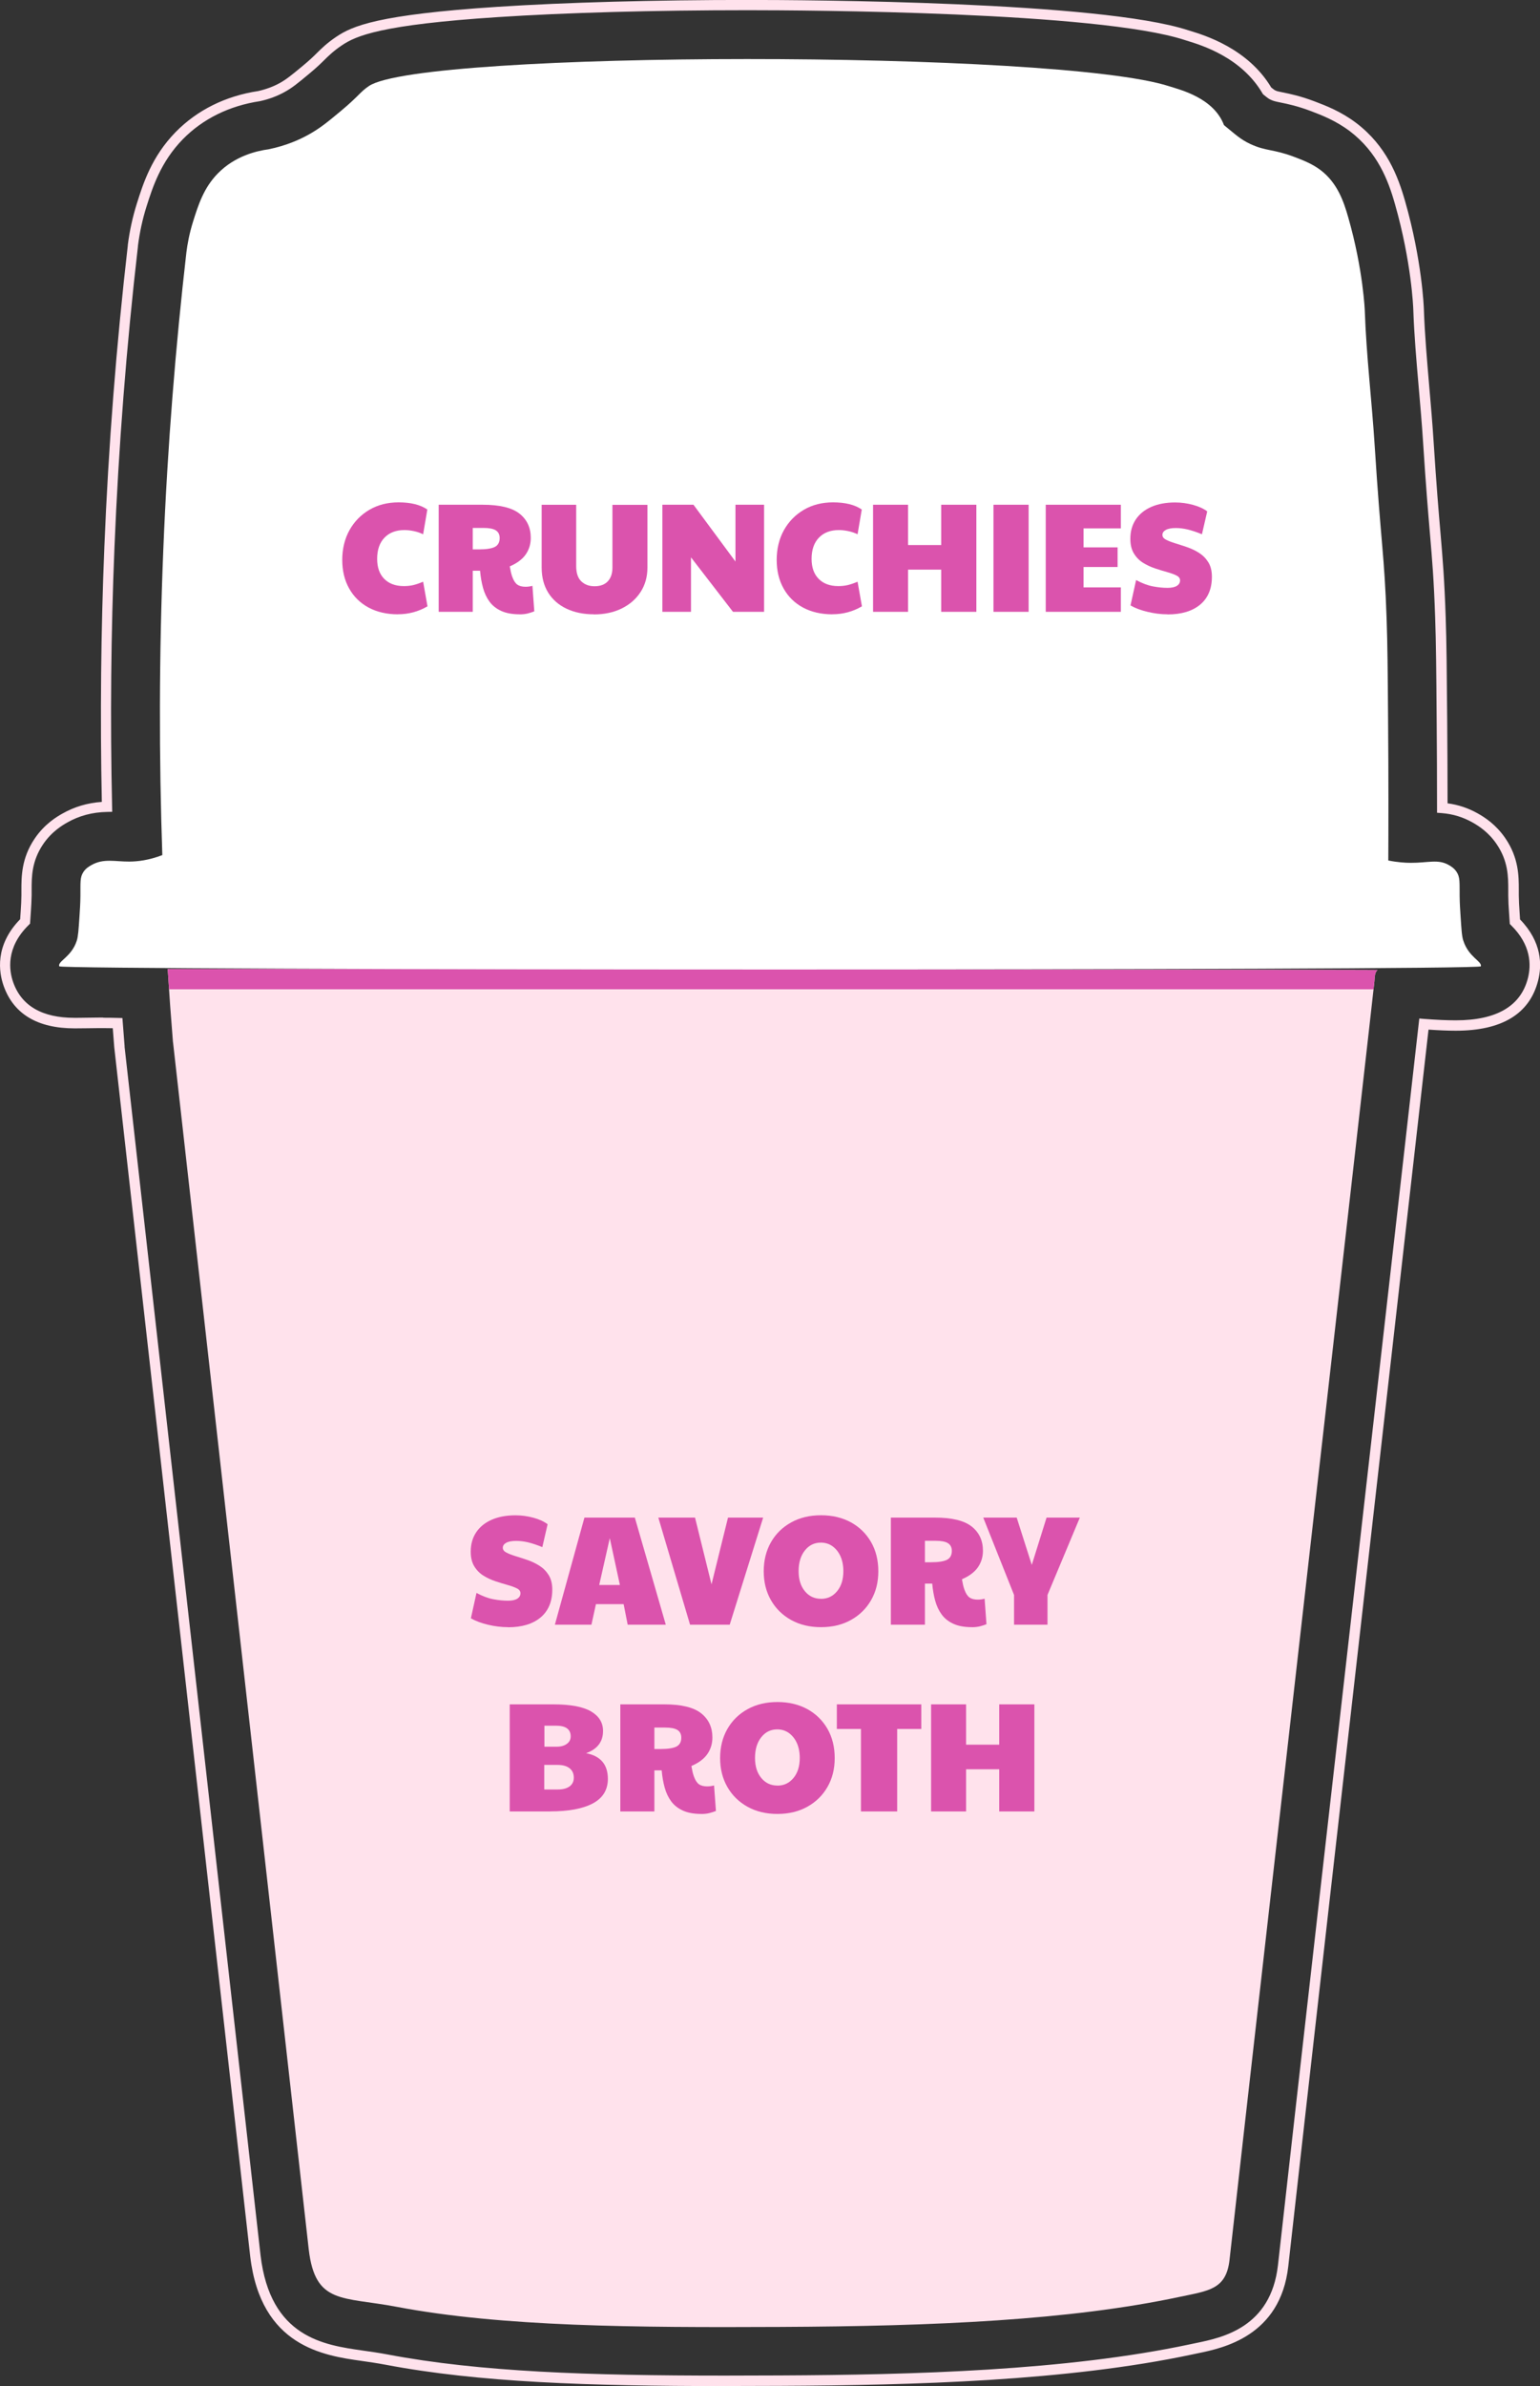
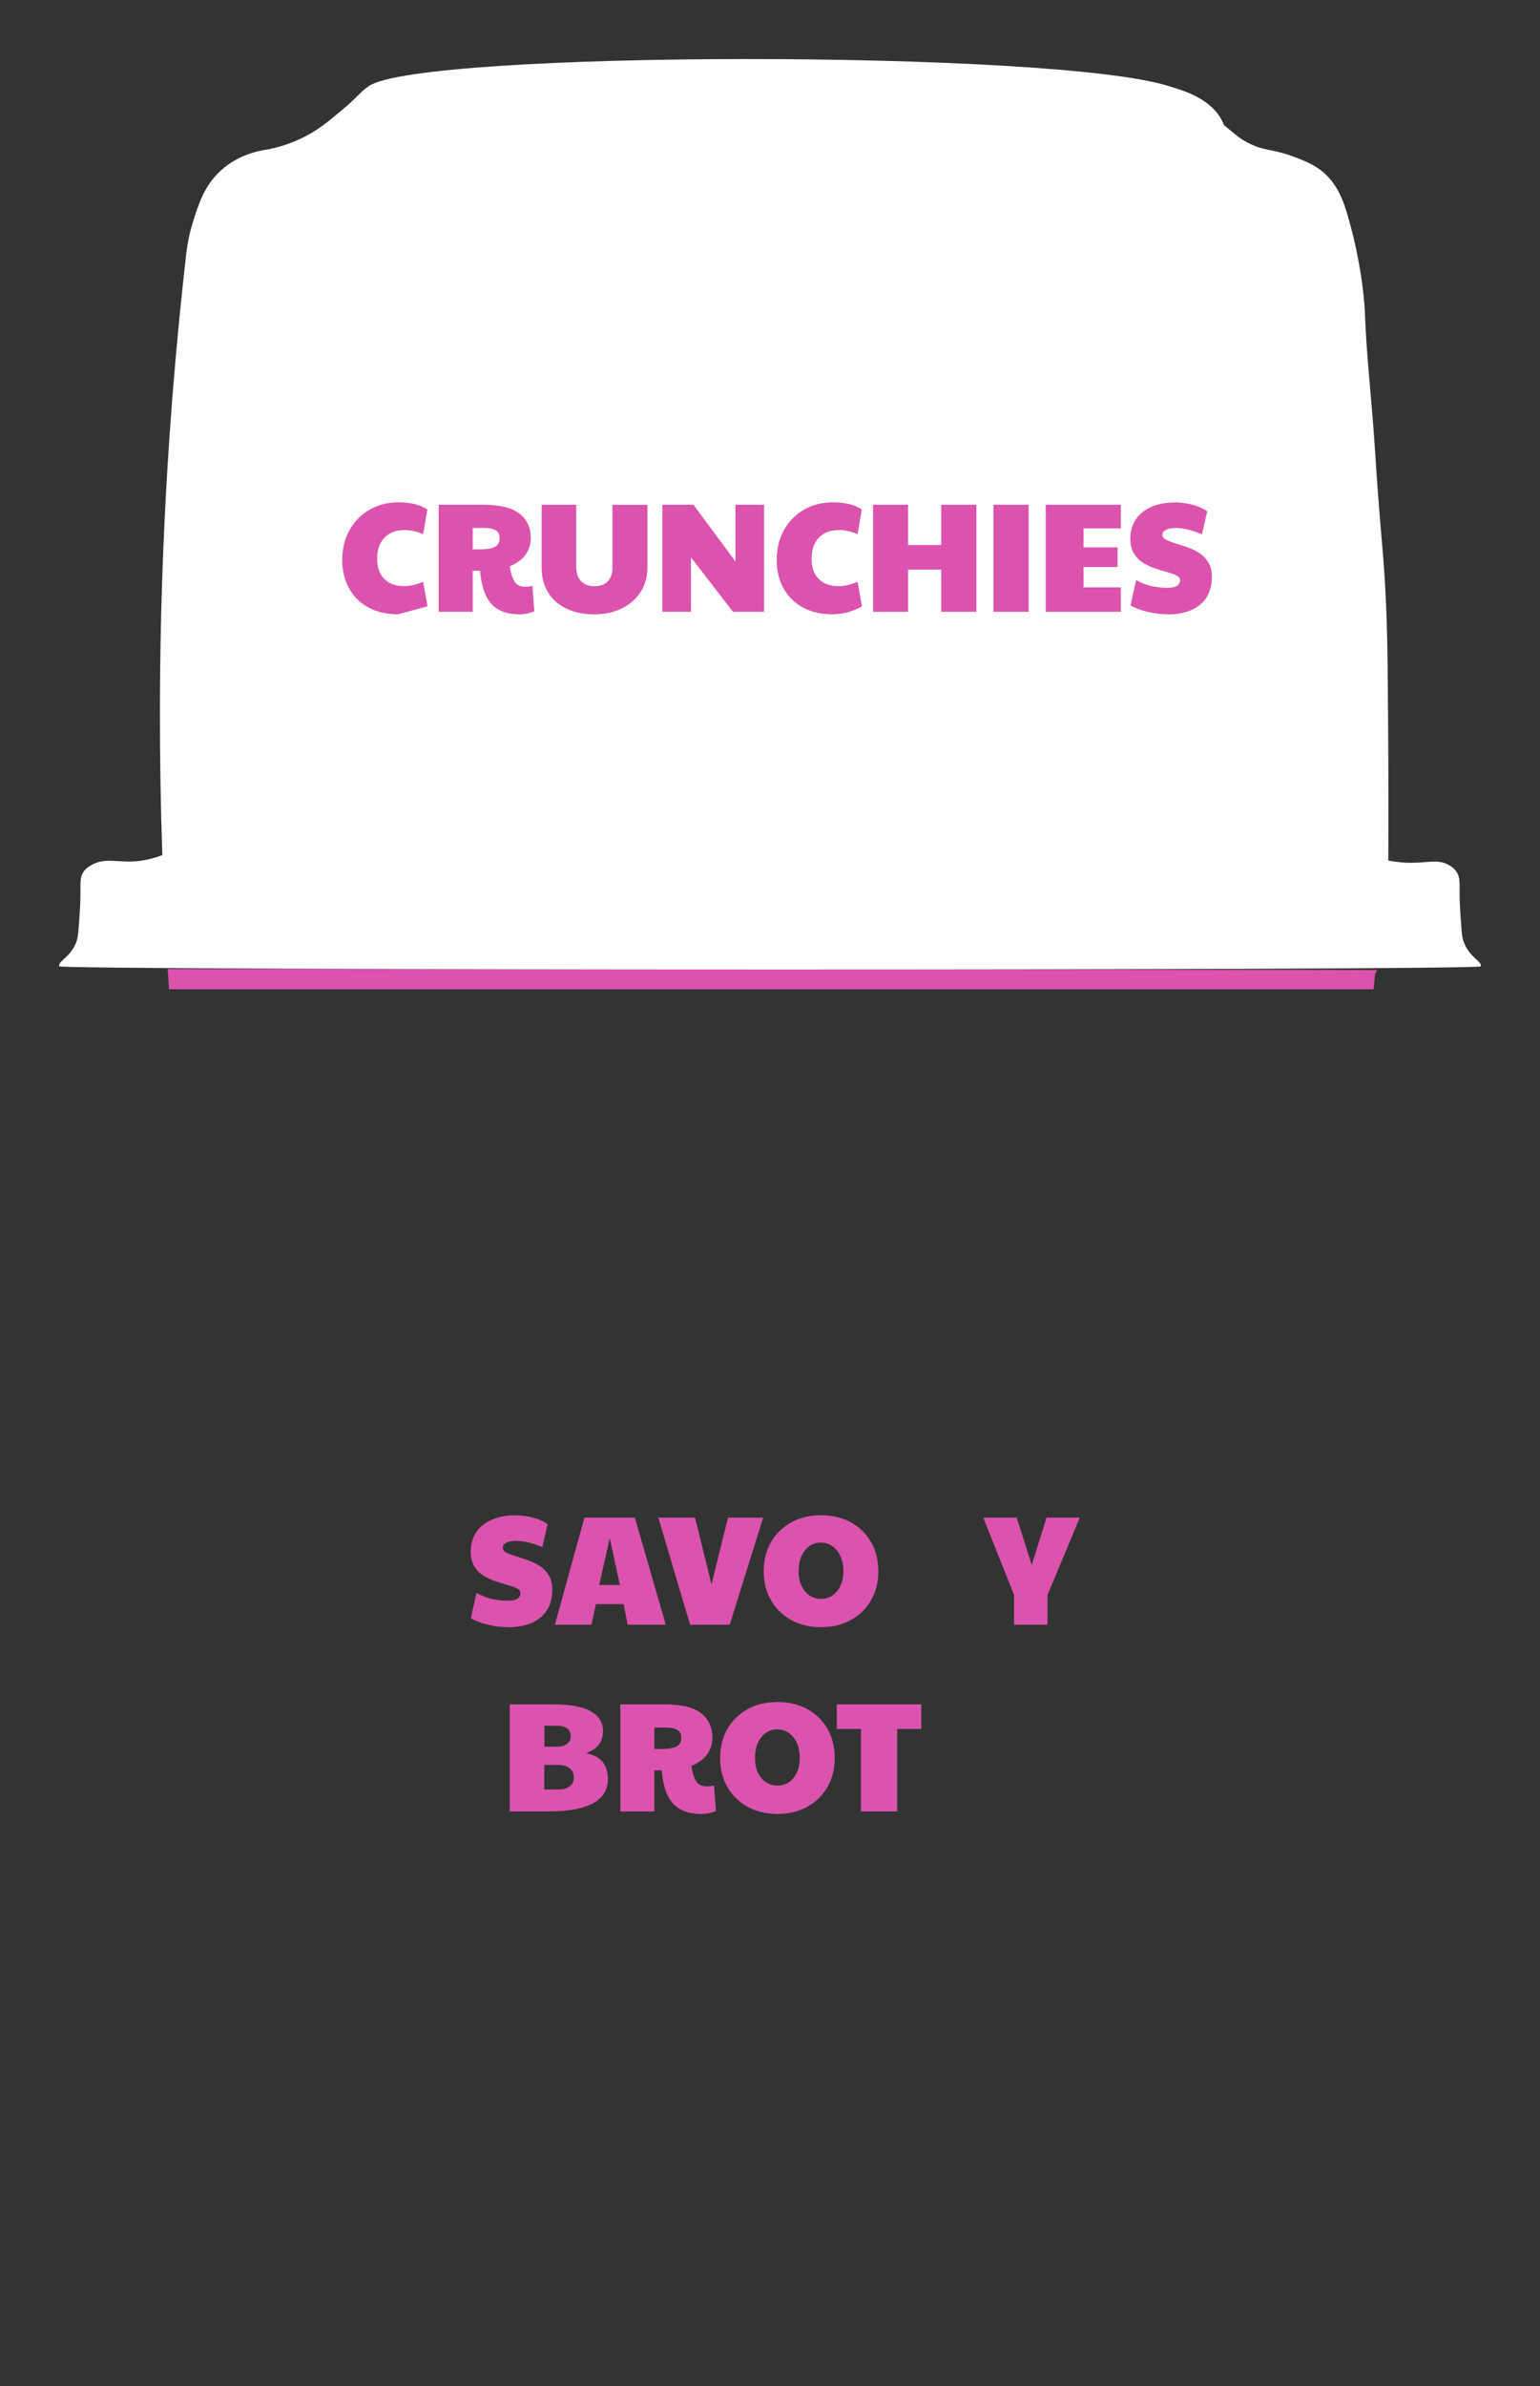
<svg xmlns="http://www.w3.org/2000/svg" id="Layer_2" data-name="Layer 2" viewBox="0 0 297.02 459.92">
  <rect x="0" y="0" width="297.02" height="459.92" fill="#333333" stroke="none" />
  <defs>
    <style>
      .cls-1 {
        fill: #fff;
      }

      .cls-2 {
        fill: #db53ad;
      }

      .cls-3 {
        fill: #ffe2ec;
      }

      .cls-4 {
        clip-path: url(#clippath);
      }
    </style>
    <clipPath id="clippath">
      <path class="cls-3" d="M33.37,200.88l26.18,232.73c1.26,10.6,6.45,9.04,16.94,11.03,20.39,3.87,46.15,4.01,73.91,3.88,30.08-.14,55.95-1.29,77.1-5.79,5.62-1.19,9-1.42,9.64-7.14,5.81-51.96,27.82-244.81,27.94-246.38.08-1.14.1-1.78.6-2.23.09-.08-233.34-.2-233.34-.2.3,4.78.64,9.48,1.02,14.1Z" />
    </clipPath>
  </defs>
  <g id="Layer_1-2" data-name="Layer 1">
    <g>
-       <path class="cls-3" d="M139.81,459.92c-26.28,0-47.47-.7-65.43-4.11-1.64-.31-3.17-.53-4.65-.74-7.26-1.03-19.41-2.75-21.47-20.13l-26.21-232.95-.02-.2c-.1-1.2-.19-2.41-.28-3.6-.47,0-1.01-.02-1.82-.02h-.85c-.92,0-1.74.02-2.46.03-.89.01-1.6.02-2.21.02-7.16,0-11.77-2.75-13.7-8.17-.94-2.65-1.75-7.81,3.18-12.87.04-.64.11-1.63.11-1.63.07-1.11.12-1.9.13-2.96,0-.35,0-.69,0-.99,0-2.65,0-6.16,2.54-9.93,1.96-2.92,4.42-4.31,5.35-4.84,2.33-1.32,4.83-2.07,7.62-2.26-.34-16.44-.18-32.98.49-49.21.78-19.25,2.3-38.78,4.52-58.04v-.11c.35-2.73.94-5.42,1.75-7.99,1.2-3.81,2.85-9.03,7.47-13.76,4.15-4.24,9.66-6.97,15.94-7.91,1.47-.33,2.89-.85,4.14-1.54,1.27-.7,2.26-1.51,4.39-3.27,1.49-1.24,2.18-1.92,2.79-2.53.86-.85,1.93-1.91,3.7-3.1,3.11-2.11,8.08-4.29,31.05-5.79,13.15-.86,30.34-1.33,48.42-1.33,11.19,0,67.85.28,84.83,5.83l.39.12c2.77.84,11.16,3.39,15.66,10.92.58.47.64.5.82.58.28.13.36.16,1.4.37,1.45.29,3.43.7,6.22,1.76,2.12.81,5.02,1.91,7.99,4.16,5.76,4.4,7.98,10.09,9.4,15.08,3.25,11.36,3.6,20.36,3.61,20.74.17,4.91.6,9.79,1.04,14.96.3,3.44.61,7,.84,10.61.55,8.55.97,13.54,1.32,17.54.44,5.18.76,8.91,1.01,16.32.17,4.95.21,9.93.29,19.83.04,5.34.07,10.59.07,16.03,2.08.28,3.99.92,5.81,1.94,1.44.81,3.55,2.18,5.34,4.8,2.59,3.79,2.59,7.33,2.59,9.91,0,.39,0,.73,0,1.1.02,1.13.06,1.94.15,3.21,0,0,.06.85.09,1.42,4.25,4.37,4.25,8.82,3.48,11.82-1.64,6.39-6.97,9.63-15.86,9.63-1.54,0-3.27-.07-5.27-.21-1.11,9.87-3.46,30.52-8.23,72.41-6.89,60.54-15.46,135.88-18.82,165.96-1.52,13.5-12.65,15.78-17.4,16.76l-1.19.25c-24.01,5.11-53.61,5.92-79.4,6.04-3.59.02-7.14.03-10.66.03ZM19.93,196.17c1.18,0,1.81.01,2.45.03l1.23.03.07.9c.11,1.49.23,2.99.35,4.5v.16s26.22,232.91,26.22,232.91c1.88,15.85,12.21,17.31,19.76,18.38,1.5.21,3.06.43,4.75.75,17.81,3.38,38.89,4.07,65.06,4.07,3.51,0,7.06-.01,10.65-.03,25.69-.12,55.16-.92,79-5.99l1.19-.25c5.06-1.04,14.46-2.97,15.82-15.02,3.36-30.08,11.93-105.42,18.82-165.96,4.92-43.29,7.27-63.9,8.33-73.37l.11-.96.96.08c2.36.18,4.35.27,6.07.27,7.86,0,12.54-2.73,13.92-8.13.65-2.55.62-6.38-3.22-10.17l-.27-.27-.03-.38c-.03-.44-.12-1.79-.12-1.79-.09-1.3-.14-2.13-.15-3.31,0-.39,0-.74,0-1.05,0-2.53,0-5.57-2.24-8.86-1.55-2.28-3.41-3.48-4.67-4.19-1.84-1.03-3.77-1.62-5.91-1.79l-.92-.07v-.92c0-5.76-.02-11.29-.07-16.91-.07-9.88-.12-14.85-.29-19.78-.25-7.36-.57-11.07-1.01-16.2-.34-4.04-.77-9.03-1.32-17.61-.23-3.59-.54-7.14-.84-10.56-.45-5.2-.88-10.1-1.05-15.06-.01-.37-.35-9.14-3.53-20.27-1.32-4.68-3.39-10-8.68-14.04-2.74-2.07-5.49-3.12-7.49-3.88-2.64-1-4.53-1.39-5.91-1.67-1.06-.22-1.33-.28-1.85-.52-.4-.18-.56-.29-1.38-.96l-.14-.11-.09-.15c-4.08-6.97-11.73-9.3-14.61-10.18l-.41-.13c-16.71-5.46-73.09-5.74-84.22-5.74-18.03,0-35.18.47-48.29,1.33-22.47,1.47-27.3,3.58-30.06,5.45-1.61,1.08-2.61,2.07-3.41,2.86-.64.63-1.36,1.35-2.93,2.65-2.22,1.85-3.27,2.7-4.7,3.48-1.42.79-3.01,1.38-4.74,1.76-5.92.89-11.04,3.42-14.88,7.34-4.29,4.39-5.85,9.34-7,12.96-.78,2.46-1.33,5.02-1.66,7.63v.1c-2.22,19.21-3.73,38.68-4.52,57.89-.68,16.5-.84,33.34-.46,50.06l.02,1-1,.02c-2.85.06-5.36.73-7.67,2.04-.81.46-2.97,1.69-4.67,4.21-2.2,3.27-2.2,6.29-2.2,8.72,0,.41,0,.75,0,1.11-.02,1.11-.07,1.92-.14,3.04,0,.03-.1,1.54-.14,2.04l-.03.38-.27.27c-4.44,4.36-3.77,8.79-2.97,11.04,1.61,4.54,5.59,6.84,11.81,6.84.6,0,1.31,0,2.12-.02.79,0,1.62-.02,2.54-.03h.86Z" />
      <g>
        <g>
-           <path class="cls-3" d="M33.37,200.88l26.18,232.73c1.26,10.6,6.45,9.04,16.94,11.03,20.39,3.87,46.15,4.01,73.91,3.88,30.08-.14,55.95-1.29,77.1-5.79,5.62-1.19,9-1.42,9.64-7.14,5.81-51.96,27.82-244.81,27.94-246.38.08-1.14.1-1.78.6-2.23.09-.08-233.34-.2-233.34-.2.3,4.78.64,9.48,1.02,14.1Z" />
          <g class="cls-4">
            <rect class="cls-2" x="31.71" y="186.78" width="234.91" height="3.91" />
          </g>
        </g>
        <path class="cls-1" d="M282.22,181.29c-.28-.85-.35-2.13-.52-4.68-.09-1.34-.16-2.39-.18-3.86-.03-2.66.12-3.65-.61-4.73-.47-.69-1.05-1.04-1.51-1.3-2.08-1.17-3.95-.39-7.33-.41-1.02,0-2.51-.09-4.31-.45.03-6.45.05-15.73-.04-26.95-.07-9.79-.11-14.67-.28-19.53-.44-12.8-1.06-13.94-2.31-33.53-.55-8.63-1.6-17.25-1.9-25.89,0,0-.28-7.88-3.19-18.04-.88-3.11-2.11-6.66-5.31-9.11-1.66-1.26-3.48-1.95-5.17-2.59-3.96-1.5-5.4-1.06-8.38-2.45-1.98-.92-2.85-1.82-5.11-3.65h0c-1.99-5.29-8.55-6.84-10.49-7.47-21.66-7.08-144.28-6.94-154.42-.07-1.76,1.18-1.88,1.88-5.56,4.93-2.32,1.93-3.9,3.24-6.14,4.47-1.63.9-4.19,2.09-7.69,2.8-2.22.3-6.43,1.25-9.76,4.65-2.72,2.78-3.77,6.08-4.76,9.24-.76,2.4-1.11,4.47-1.3,5.97-2.06,17.96-3.63,37.07-4.45,57.21-.85,20.67-.83,40.4-.19,59.06v-.09c-2.66,1.02-4.83,1.24-6.34,1.25-2.77.02-4.99-.66-7.33.67-.45.26-1.06.6-1.53,1.3-.73,1.08-.57,2.08-.6,4.73-.02,1.47-.09,2.52-.18,3.86-.17,2.55-.25,3.83-.52,4.68-1.02,3.18-3.74,3.95-3.38,4.95.28.79,273.96.85,274.18,0,.25-.98-2.36-1.75-3.38-4.95Z" />
      </g>
      <g>
        <path class="cls-2" d="M97.96,313.64c-1.26,0-2.54-.16-3.84-.47-1.3-.31-2.4-.72-3.3-1.24l1.08-4.89c1.16.62,2.24,1.03,3.26,1.22,1.01.19,1.94.28,2.8.28.8,0,1.4-.13,1.81-.39.41-.26.61-.61.61-1.05,0-.4-.23-.71-.69-.94-.46-.23-1.06-.45-1.78-.65-.73-.2-1.51-.44-2.32-.71-.82-.27-1.6-.63-2.33-1.08-.73-.45-1.32-1.05-1.78-1.8-.46-.75-.69-1.69-.69-2.83,0-1.44.35-2.68,1.05-3.73.7-1.05,1.7-1.86,3-2.43,1.3-.57,2.83-.85,4.59-.85,1.18,0,2.33.16,3.47.47,1.13.31,2.03.73,2.72,1.25l-1.02,4.41c-1.02-.42-1.94-.72-2.75-.92-.81-.19-1.57-.28-2.29-.28-.84,0-1.48.12-1.92.36-.44.24-.66.56-.66.96s.23.69.69.93c.46.24,1.05.47,1.77.69.72.22,1.49.47,2.31.75.82.28,1.59.65,2.31,1.11.72.46,1.31,1.06,1.77,1.8.46.74.69,1.67.69,2.79,0,2.32-.76,4.11-2.26,5.37-1.51,1.26-3.61,1.89-6.29,1.89Z" />
        <path class="cls-2" d="M107.02,313.16l5.7-20.64h9.72l5.97,20.64h-7.35l-.78-3.96h-5.34l-.87,3.96h-7.05ZM115.57,305.51h3.99l-1.95-9.03-2.04,9.03Z" />
        <path class="cls-2" d="M133.09,313.16l-6.12-20.64h7.08l3.18,12.87,3.18-12.87h6.78l-6.45,20.64h-7.65Z" />
        <path class="cls-2" d="M158.35,313.64c-2.18,0-4.1-.46-5.76-1.38-1.66-.92-2.96-2.19-3.89-3.81-.93-1.62-1.4-3.48-1.4-5.58s.47-3.99,1.4-5.61c.93-1.62,2.22-2.89,3.89-3.81,1.66-.92,3.58-1.38,5.76-1.38s4.1.46,5.76,1.36c1.66.91,2.95,2.18,3.89,3.8.93,1.62,1.4,3.5,1.4,5.64s-.47,3.96-1.4,5.58c-.93,1.62-2.23,2.89-3.89,3.81-1.66.92-3.58,1.38-5.76,1.38ZM158.35,308.18c1.26,0,2.29-.49,3.1-1.47.81-.98,1.21-2.27,1.21-3.87,0-1.08-.19-2.03-.55-2.85-.37-.82-.88-1.46-1.53-1.94-.65-.47-1.41-.71-2.26-.71-1.26,0-2.29.51-3.09,1.52-.8,1.01-1.2,2.34-1.2,3.97s.4,2.89,1.2,3.87c.8.98,1.84,1.47,3.12,1.47Z" />
-         <path class="cls-2" d="M187.45,313.64c-1.44,0-2.63-.22-3.57-.65-.94-.43-1.69-1.02-2.25-1.78-.56-.76-.98-1.65-1.26-2.67-.28-1.02-.47-2.12-.57-3.3h-1.41v7.92h-6.57v-20.64h8.49c3.28,0,5.64.57,7.1,1.72,1.45,1.15,2.17,2.71,2.17,4.67,0,1.18-.32,2.24-.96,3.17-.64.93-1.67,1.71-3.09,2.32.08.44.15.8.21,1.08.06.28.15.59.27.93.26.72.58,1.22.97,1.5.39.28.92.42,1.6.42.44,0,.88-.06,1.32-.18l.36,4.92c-.4.16-.83.29-1.28.41-.45.11-.97.17-1.54.17ZM178.39,301.13h1.14c1.48,0,2.52-.17,3.14-.49.61-.33.91-.9.91-1.7,0-.68-.25-1.17-.75-1.49-.5-.31-1.29-.46-2.37-.46h-2.07v4.14Z" />
        <path class="cls-2" d="M195.58,313.16v-5.73l-5.94-14.91h6.45l2.91,9.12,2.85-9.12h6.42l-6.24,14.91v5.73h-6.45Z" />
        <path class="cls-2" d="M106.11,349.16h-7.8v-20.64h8.43c3.3,0,5.72.46,7.26,1.36,1.54.91,2.31,2.17,2.31,3.76,0,2.08-1.09,3.51-3.27,4.29,2.8.54,4.2,2.19,4.2,4.95,0,2.12-.97,3.7-2.9,4.73-1.93,1.03-4.68,1.54-8.24,1.54ZM107.55,344.93c1,0,1.77-.2,2.31-.6.54-.4.81-.96.81-1.68,0-.78-.27-1.38-.81-1.81-.54-.43-1.31-.65-2.31-.65h-2.58v4.74h2.58ZM105,336.68h2.37c.8,0,1.45-.18,1.95-.54.5-.36.75-.84.75-1.44,0-1.38-.94-2.07-2.82-2.07h-2.25v4.05Z" />
        <path class="cls-2" d="M135.27,349.64c-1.44,0-2.63-.22-3.57-.65-.94-.43-1.69-1.02-2.25-1.78-.56-.76-.98-1.65-1.26-2.67-.28-1.02-.47-2.12-.57-3.3h-1.41v7.92h-6.57v-20.64h8.49c3.28,0,5.64.57,7.1,1.72,1.45,1.15,2.17,2.71,2.17,4.67,0,1.18-.32,2.24-.96,3.17-.64.93-1.67,1.71-3.09,2.32.08.44.15.8.21,1.08.06.28.15.59.27.93.26.72.58,1.22.97,1.5.39.28.92.42,1.6.42.44,0,.88-.06,1.32-.18l.36,4.92c-.4.16-.83.29-1.28.41-.45.11-.97.17-1.54.17ZM126.21,337.13h1.14c1.48,0,2.52-.17,3.14-.49.61-.33.91-.9.91-1.7,0-.68-.25-1.17-.75-1.49-.5-.31-1.29-.46-2.37-.46h-2.07v4.14Z" />
        <path class="cls-2" d="M149.94,349.64c-2.18,0-4.1-.46-5.76-1.38-1.66-.92-2.96-2.19-3.89-3.81-.93-1.62-1.4-3.48-1.4-5.58s.47-3.99,1.4-5.61c.93-1.62,2.22-2.89,3.89-3.81,1.66-.92,3.58-1.38,5.76-1.38s4.1.46,5.76,1.36c1.66.91,2.95,2.18,3.89,3.8.93,1.62,1.4,3.5,1.4,5.64s-.47,3.96-1.4,5.58c-.93,1.62-2.23,2.89-3.89,3.81-1.66.92-3.58,1.38-5.76,1.38ZM149.94,344.18c1.26,0,2.29-.49,3.1-1.47.81-.98,1.21-2.27,1.21-3.87,0-1.08-.19-2.03-.55-2.85-.37-.82-.88-1.46-1.53-1.94-.65-.47-1.41-.71-2.26-.71-1.26,0-2.29.51-3.09,1.52-.8,1.01-1.2,2.34-1.2,3.97s.4,2.89,1.2,3.87c.8.98,1.84,1.47,3.12,1.47Z" />
        <path class="cls-2" d="M166.05,349.16v-15.9h-4.65v-4.74h16.29v4.74h-4.65v15.9h-6.99Z" />
-         <path class="cls-2" d="M179.58,349.16v-20.64h6.75v7.77h6.39v-7.77h6.78v20.64h-6.78v-8.13h-6.39v8.13h-6.75Z" />
      </g>
      <g>
-         <path class="cls-2" d="M76.75,118.41c-2.16,0-4.05-.44-5.66-1.3-1.61-.87-2.86-2.09-3.75-3.68-.89-1.58-1.33-3.42-1.33-5.52s.47-4.07,1.4-5.73c.93-1.66,2.21-2.96,3.84-3.92,1.63-.95,3.5-1.43,5.62-1.43,2.36,0,4.21.46,5.55,1.38l-.81,4.77c-.58-.28-1.18-.48-1.81-.61-.63-.13-1.23-.2-1.78-.2-1.64,0-2.93.49-3.87,1.47-.94.98-1.41,2.34-1.41,4.08,0,1.64.45,2.93,1.36,3.85.91.93,2.18,1.4,3.79,1.4.64,0,1.22-.06,1.76-.18.53-.12,1.19-.34,1.96-.66l.84,4.74c-1.74,1.02-3.64,1.53-5.7,1.53Z" />
+         <path class="cls-2" d="M76.75,118.41c-2.16,0-4.05-.44-5.66-1.3-1.61-.87-2.86-2.09-3.75-3.68-.89-1.58-1.33-3.42-1.33-5.52s.47-4.07,1.4-5.73c.93-1.66,2.21-2.96,3.84-3.92,1.63-.95,3.5-1.43,5.62-1.43,2.36,0,4.21.46,5.55,1.38l-.81,4.77c-.58-.28-1.18-.48-1.81-.61-.63-.13-1.23-.2-1.78-.2-1.64,0-2.93.49-3.87,1.47-.94.98-1.41,2.34-1.41,4.08,0,1.64.45,2.93,1.36,3.85.91.93,2.18,1.4,3.79,1.4.64,0,1.22-.06,1.76-.18.53-.12,1.19-.34,1.96-.66l.84,4.74Z" />
        <path class="cls-2" d="M100.24,118.41c-1.44,0-2.63-.22-3.57-.65-.94-.43-1.69-1.02-2.25-1.78-.56-.76-.98-1.65-1.26-2.67-.28-1.02-.47-2.12-.57-3.3h-1.41v7.92h-6.57v-20.64h8.49c3.28,0,5.64.57,7.1,1.72,1.45,1.15,2.17,2.71,2.17,4.67,0,1.18-.32,2.24-.96,3.17-.64.93-1.67,1.71-3.09,2.32.08.44.15.8.21,1.08.06.28.15.59.27.93.26.72.58,1.22.97,1.5.39.28.92.42,1.6.42.44,0,.88-.06,1.32-.18l.36,4.92c-.4.16-.83.29-1.28.41-.45.11-.97.17-1.54.17ZM91.18,105.9h1.14c1.48,0,2.52-.17,3.14-.49.61-.33.91-.9.91-1.7,0-.68-.25-1.17-.75-1.49-.5-.31-1.29-.46-2.37-.46h-2.07v4.14Z" />
        <path class="cls-2" d="M114.55,118.41c-2,0-3.76-.36-5.28-1.08-1.52-.72-2.7-1.75-3.54-3.1-.84-1.35-1.26-2.96-1.26-4.84v-12.09h6.66v11.79c0,1.34.32,2.33.98,2.96.65.63,1.5.95,2.56.95,1.12,0,1.97-.32,2.57-.96.59-.64.88-1.52.88-2.64v-12.09h6.75v12.09c0,1.78-.44,3.35-1.32,4.71-.88,1.36-2.1,2.42-3.65,3.18-1.55.76-3.34,1.14-5.35,1.14Z" />
        <path class="cls-2" d="M127.75,117.93v-20.64h6l8.1,10.95v-10.95h5.52v20.64h-6l-8.1-10.5v10.5h-5.52Z" />
        <path class="cls-2" d="M160.54,118.41c-2.16,0-4.05-.44-5.66-1.3-1.61-.87-2.86-2.09-3.75-3.68-.89-1.58-1.33-3.42-1.33-5.52s.47-4.07,1.4-5.73c.93-1.66,2.21-2.96,3.84-3.92,1.63-.95,3.5-1.43,5.62-1.43,2.36,0,4.21.46,5.55,1.38l-.81,4.77c-.58-.28-1.18-.48-1.81-.61-.63-.13-1.23-.2-1.78-.2-1.64,0-2.93.49-3.87,1.47-.94.98-1.41,2.34-1.41,4.08,0,1.64.45,2.93,1.36,3.85.91.93,2.18,1.4,3.79,1.4.64,0,1.22-.06,1.76-.18.53-.12,1.19-.34,1.96-.66l.84,4.74c-1.74,1.02-3.64,1.53-5.7,1.53Z" />
        <path class="cls-2" d="M168.39,117.93v-20.64h6.75v7.77h6.39v-7.77h6.78v20.64h-6.78v-8.13h-6.39v8.13h-6.75Z" />
        <path class="cls-2" d="M191.61,117.93v-20.64h6.78v20.64h-6.78Z" />
        <path class="cls-2" d="M201.69,117.93v-20.64h14.49v4.56h-7.2v3.66h6.57v3.78h-6.57v3.93h7.2v4.71h-14.49Z" />
        <path class="cls-2" d="M225.18,118.41c-1.26,0-2.54-.16-3.84-.47-1.3-.31-2.4-.72-3.3-1.24l1.08-4.89c1.16.62,2.24,1.03,3.26,1.22,1.01.19,1.94.28,2.8.28.8,0,1.4-.13,1.81-.39.41-.26.61-.61.61-1.05,0-.4-.23-.71-.69-.94-.46-.23-1.06-.45-1.78-.65-.73-.2-1.51-.44-2.32-.71-.82-.27-1.6-.63-2.33-1.08-.73-.45-1.32-1.05-1.78-1.8-.46-.75-.69-1.69-.69-2.83,0-1.44.35-2.68,1.05-3.73.7-1.05,1.7-1.86,3-2.43,1.3-.57,2.83-.85,4.59-.85,1.18,0,2.33.16,3.47.47,1.13.31,2.03.73,2.72,1.25l-1.02,4.41c-1.02-.42-1.94-.72-2.75-.92-.81-.19-1.57-.28-2.29-.28-.84,0-1.48.12-1.92.36-.44.24-.66.56-.66.96s.23.69.69.93c.46.24,1.05.47,1.77.69.72.22,1.49.47,2.31.75.82.28,1.59.65,2.31,1.11.72.46,1.31,1.06,1.77,1.8.46.74.69,1.67.69,2.79,0,2.32-.76,4.11-2.26,5.37-1.51,1.26-3.61,1.89-6.29,1.89Z" />
      </g>
    </g>
  </g>
</svg>